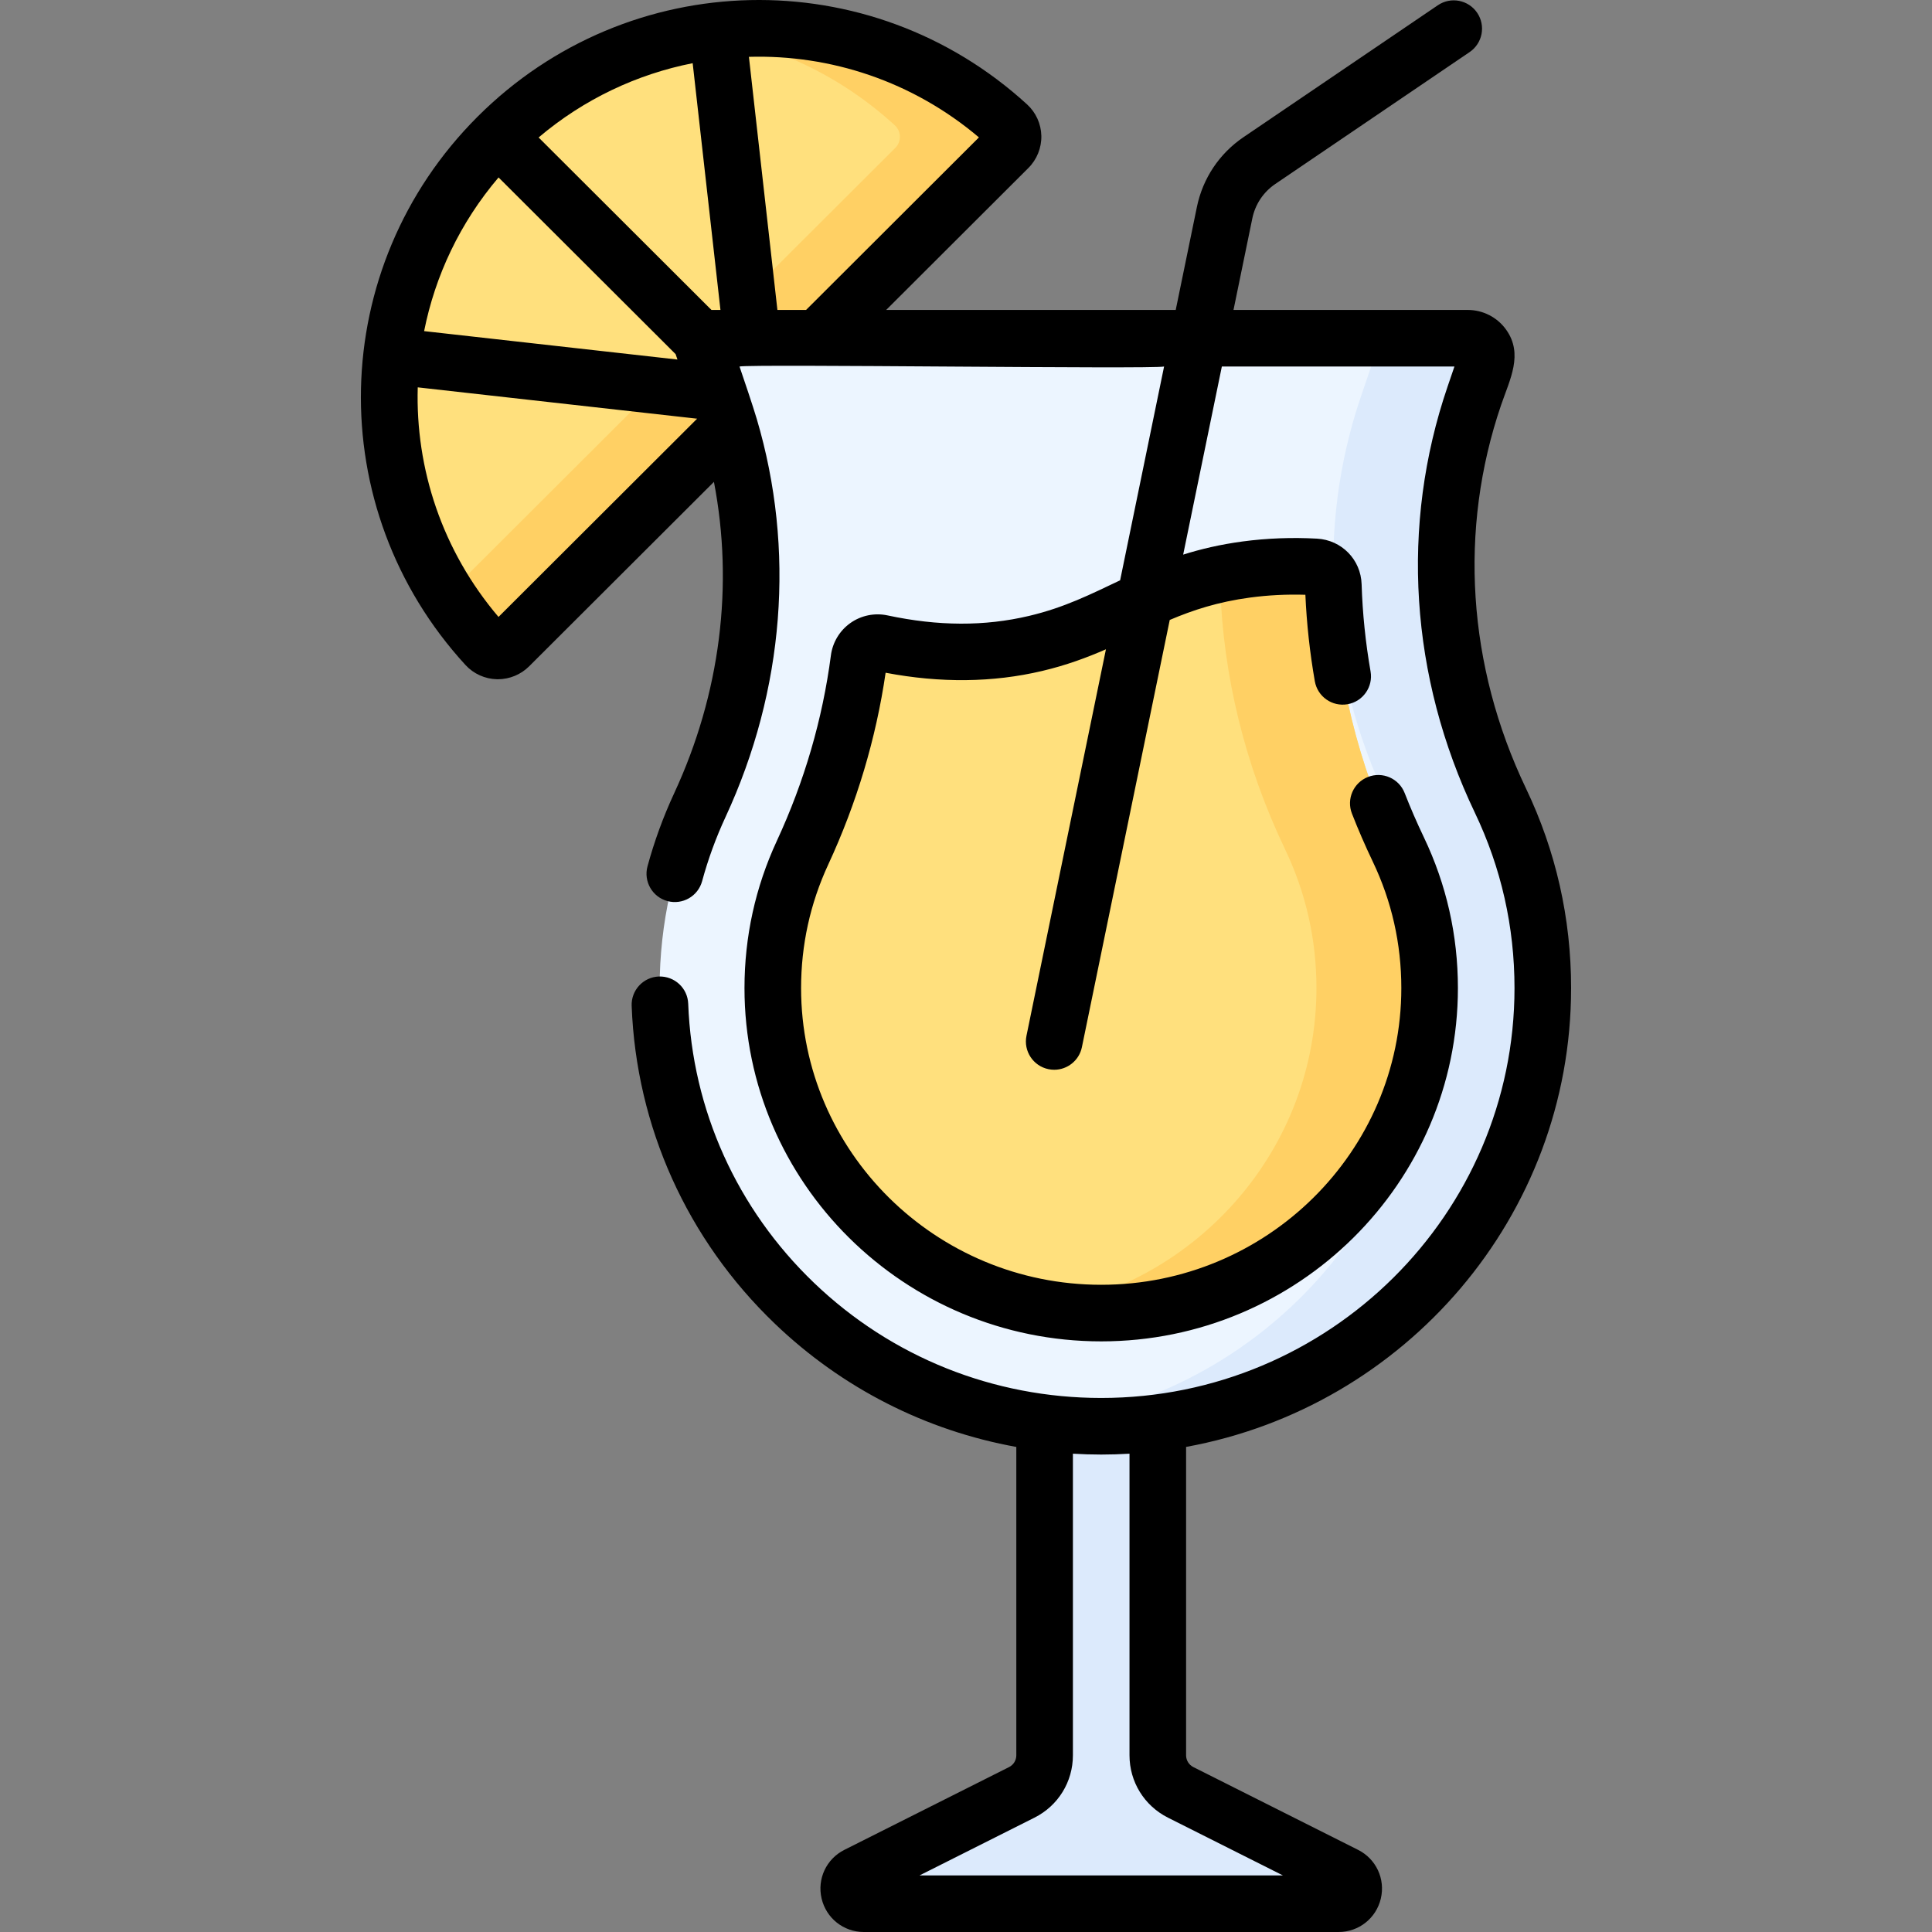
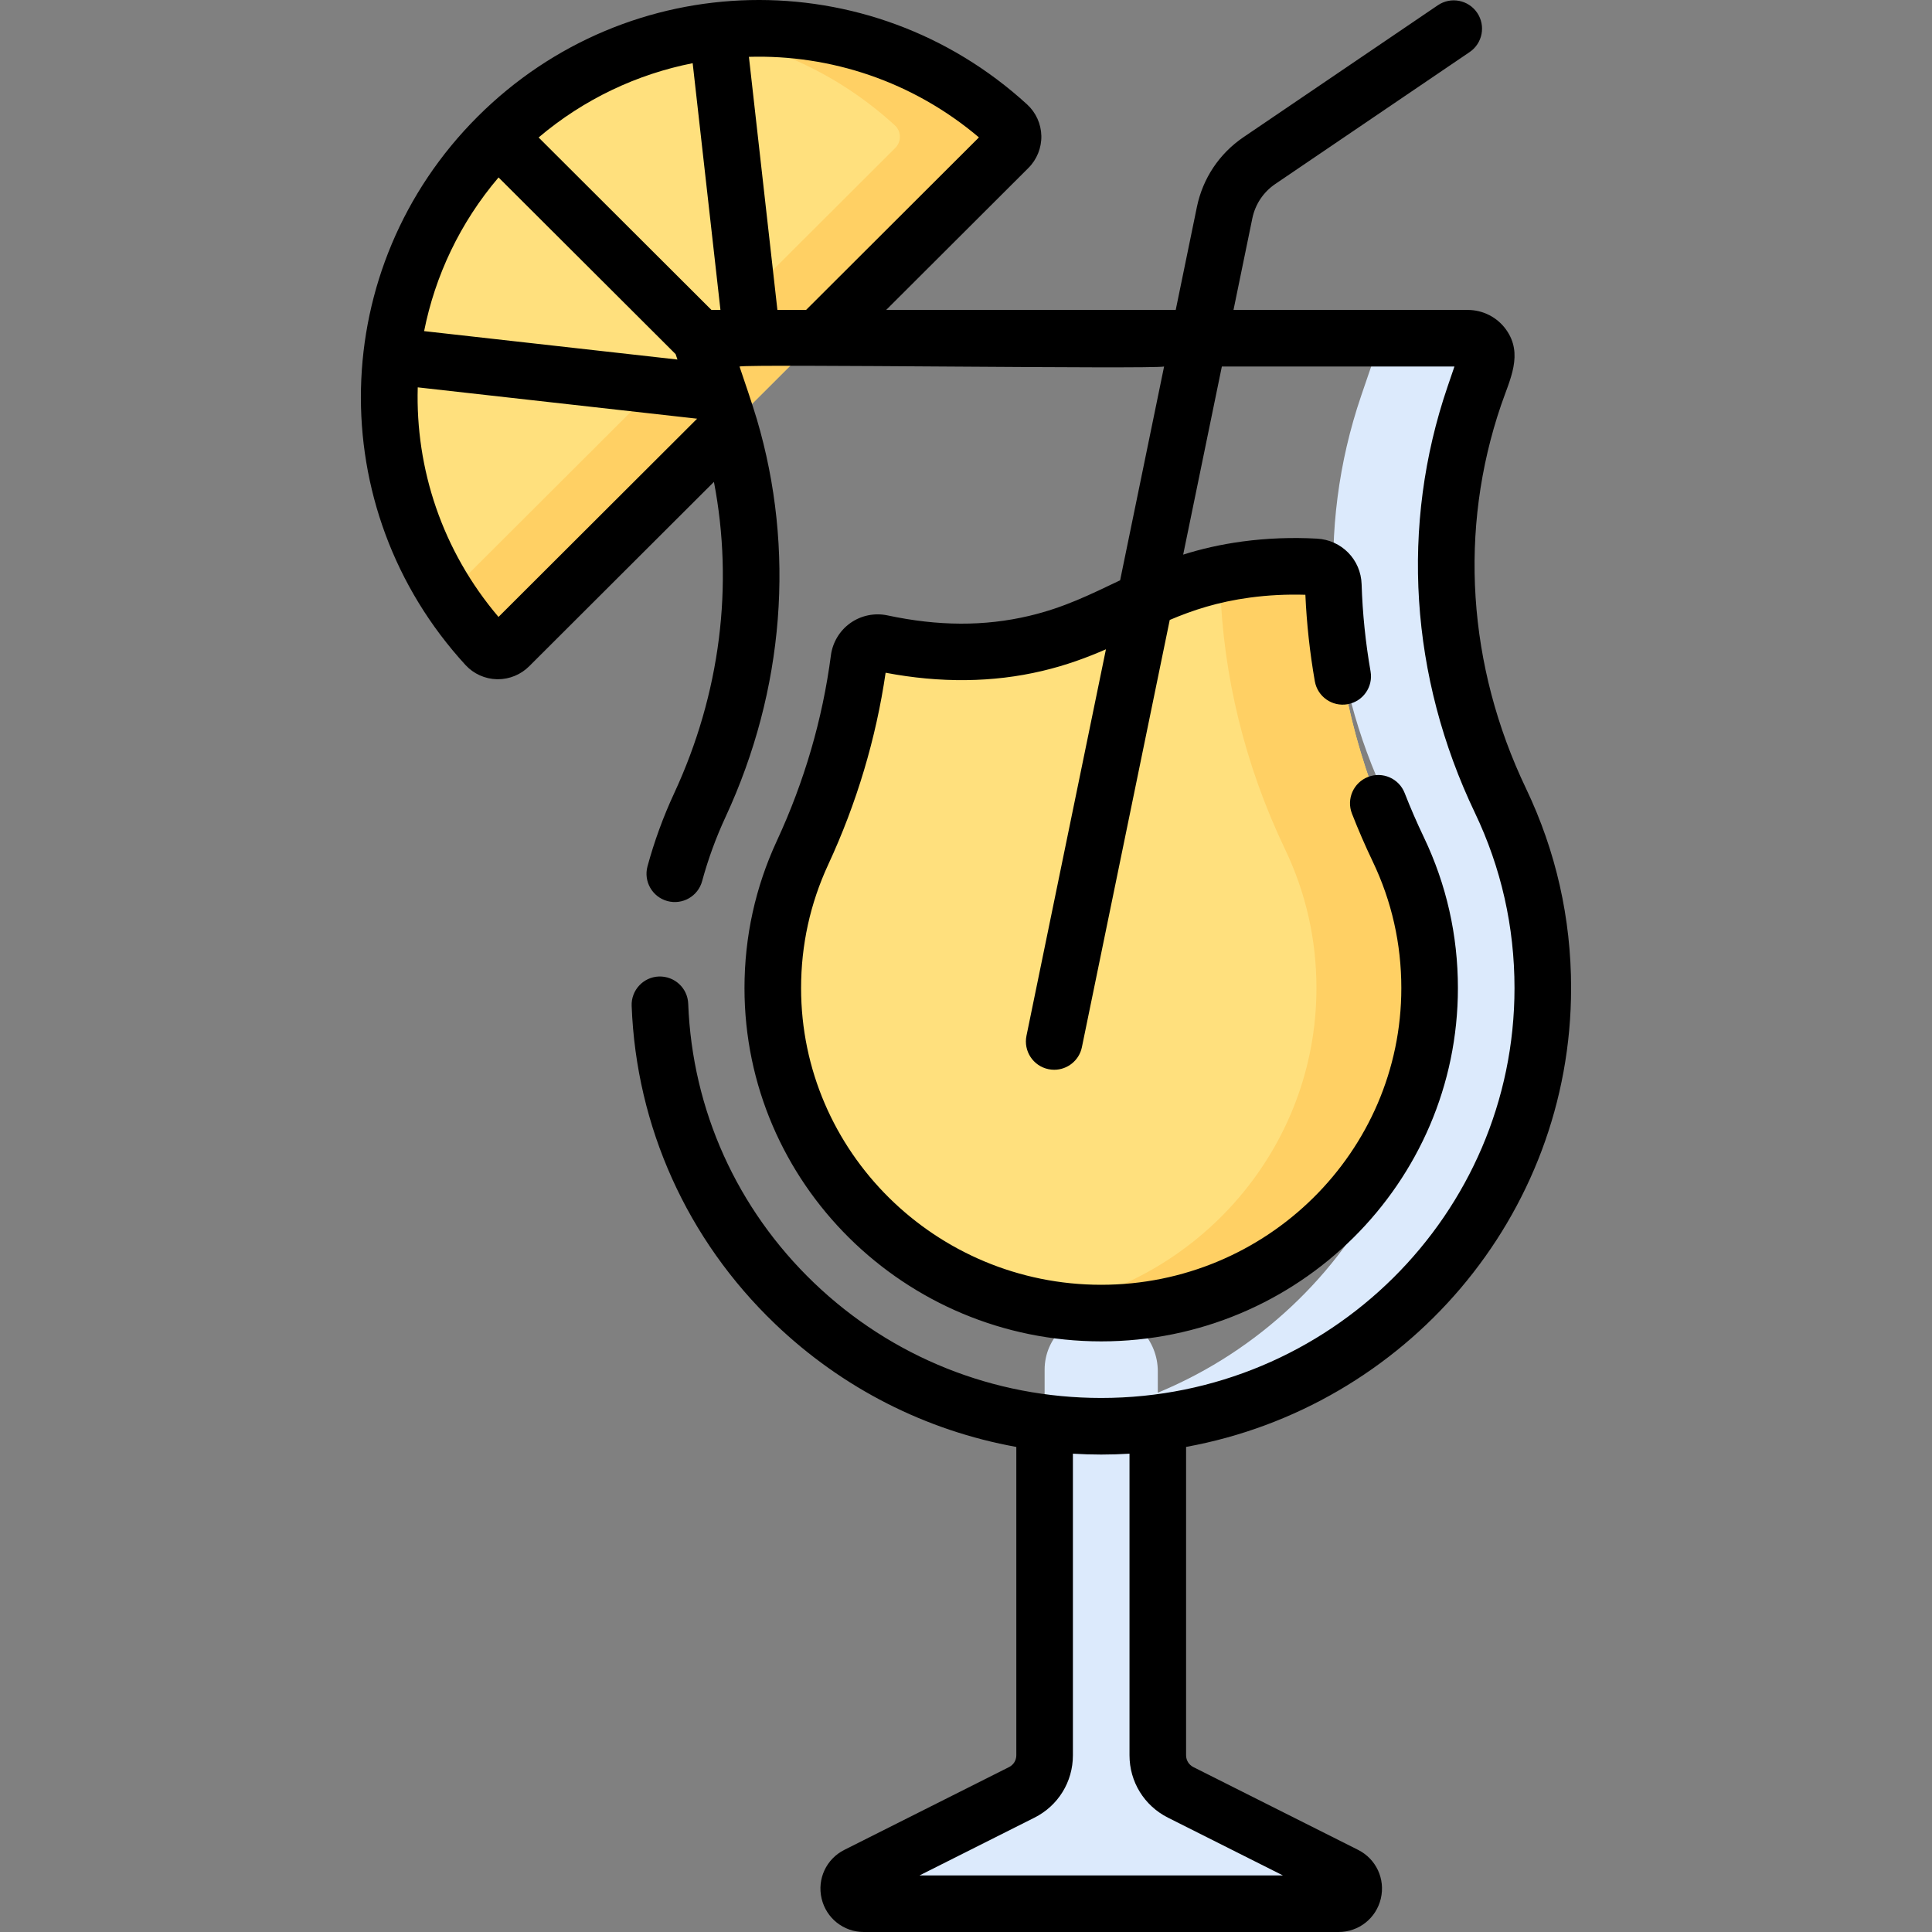
<svg xmlns="http://www.w3.org/2000/svg" id="Capa_1" enable-background="new 0 0 512.096 512.096" height="512" viewBox="0 0 512.096 512.096" width="512">
  <rect x="0" y="0" width="512.096" height="512.096" fill="#808080" stroke="none" />
  <g>
    <g>
      <g>
        <g>
          <path d="m134.932 171.324c-1.67 1.667-4.409 1.628-6.005-.11-35.197-38.324-34.2-97.889 2.991-135.01s96.872-38.116 135.27-2.986c1.741 1.593 1.781 4.326.111 5.994z" fill="#ffe07d" />
        </g>
        <path d="m267.188 33.218c-22.628-20.703-52.647-28.846-81.099-24.457 18.517 2.847 36.374 10.985 51.099 24.457 1.741 1.593 1.781 4.326.111 5.994l-118.73 118.501c3.015 4.718 6.45 9.246 10.358 13.5 1.596 1.738 4.335 1.777 6.005.11l132.366-132.111c1.671-1.668 1.631-4.401-.11-5.994z" fill="#ffd064" />
      </g>
      <path d="m356.604 497.022-43.655-21.939c-3.716-1.867-6.061-5.67-6.061-9.829v-101.785c0-8.077-6.207-15.027-14.275-15.407-8.614-.406-15.725 6.458-15.725 14.983v102.209c0 4.158-2.345 7.961-6.061 9.829l-43.655 21.939c-3.767 1.893-2.42 7.574 1.796 7.574h125.838c4.219 0 5.566-5.68 1.798-7.574z" fill="#dceafc" />
-       <path d="m390.797 104.891 2.968-8.686c1.098-3.212-1.29-6.551-4.684-6.551h-196.614c-3.386 0-5.773 3.323-4.69 6.532l4.085 12.112c11.645 34.528 8.977 72.055-6.357 105.111-6.845 14.757-10.664 31.182-10.664 48.493 0 64.144 52.404 116.144 117.048 116.144s117.048-51.999 117.048-116.144c0-17.782-4.029-34.629-11.229-49.694-16.073-33.628-18.964-72.048-6.911-107.317z" fill="#ecf5ff" />
      <path d="m397.708 212.208c-16.073-33.628-18.964-72.048-6.911-107.317l2.968-8.686c1.098-3.212-1.29-6.551-4.684-6.551h-30c3.394 0 5.782 3.339 4.684 6.551l-2.968 8.686c-12.053 35.269-9.162 73.689 6.911 107.317 7.2 15.064 11.229 31.912 11.229 49.694 0 59.102-44.489 107.891-102.048 115.198 4.911.624 9.918.946 15 .946 64.644 0 117.048-51.999 117.048-116.144 0-17.782-4.029-34.629-11.229-49.694z" fill="#dceafc" />
      <path d="m353.416 155.095c-.081-2.605-2.149-4.69-4.751-4.834-5.786-.32-11.918-.16-18.309.695-24.77 3.33-34.55 14.57-55.88 19.6-10.179 2.404-23.658 3.557-40.796-.102-2.859-.611-5.626 1.338-6.005 4.237-2.288 17.495-7.285 34.793-14.959 51.345-5.22 11.27-7.88 23.33-7.88 35.87 0 47.5 39.05 86.14 87.05 86.14s87.05-38.64 87.05-86.14c0-12.88-2.79-25.24-8.3-36.76-10.72-22.409-16.479-46.218-17.22-70.051z" fill="#ffe07d" />
      <g>
        <path d="m239.59 171.549c-1.921-.304-3.887-.663-5.909-1.095-2.146-.458-4.239.524-5.311 2.269 4.061-.157 7.797-.58 11.22-1.174z" fill="#f7e782" />
-         <path d="m370.637 225.146c-10.72-22.409-16.479-46.218-17.22-70.051-.081-2.605-2.149-4.69-4.751-4.834-5.786-.32-11.918-.16-18.309.695-2.802.377-5.405.859-7.862 1.418.55.773.89 1.705.922 2.721.74 23.833 6.5 47.642 17.22 70.051 5.51 11.52 8.3 23.88 8.3 36.76 0 42.439-31.174 77.802-72.05 84.856 4.875.841 9.886 1.284 15 1.284 48 0 87.05-38.64 87.05-86.14 0-12.879-2.79-25.24-8.3-36.76z" fill="#ffd064" />
+         <path d="m370.637 225.146c-10.72-22.409-16.479-46.218-17.22-70.051-.081-2.605-2.149-4.69-4.751-4.834-5.786-.32-11.918-.16-18.309.695-2.802.377-5.405.859-7.862 1.418.55.773.89 1.705.922 2.721.74 23.833 6.5 47.642 17.22 70.051 5.51 11.52 8.3 23.88 8.3 36.76 0 42.439-31.174 77.802-72.05 84.856 4.875.841 9.886 1.284 15 1.284 48 0 87.05-38.64 87.05-86.14 0-12.879-2.79-25.24-8.3-36.76" fill="#ffd064" />
      </g>
    </g>
    <path d="m416.437 261.902c0-18.514-4.024-36.322-11.962-52.928-15.537-32.507-17.875-68.606-6.583-101.648 2.313-6.769 5.954-13.47 1.315-19.957-2.335-3.265-6.126-5.214-10.143-5.214h-62.113l4.99-24.268c.769-3.738 2.931-6.976 6.087-9.119l51.514-34.966c3.427-2.326 4.32-6.99 1.994-10.417-2.326-3.427-6.99-4.32-10.417-1.994l-51.515 34.966c-6.408 4.35-10.795 10.923-12.355 18.509l-5.611 27.289h-76.749l37.695-37.628c2.25-2.236 3.501-5.339 3.435-8.515-.066-3.165-1.442-6.202-3.77-8.329-41.667-38.118-105.635-36.706-145.631 3.215-.003.003-.005.006-.008.008-.001.001-.001.001-.002.002s-.002.002-.003.003c-39.992 39.93-41.4 103.784-3.184 145.398 2.132 2.305 5.162 3.666 8.311 3.731.081.002.161.002.242.002 3.075 0 6.071-1.231 8.261-3.409l49.001-48.909c5.28 27.417 1.7 56.152-10.535 82.527-2.894 6.239-5.273 12.759-7.073 19.381-1.086 3.997 1.274 8.118 5.271 9.204 3.998 1.084 8.118-1.274 9.204-5.271 1.578-5.808 3.666-11.528 6.205-17.002 15.644-33.723 18.522-70.979 8.281-105.513-1.007-3.395-3.376-10.411-4.571-13.897 2.912-.703 109.402.738 112.535 0l-11.651 56.665c-7.811 3.703-14.741 7.215-24.15 9.438-11.775 2.782-24.044 2.736-37.505-.137-3.409-.728-6.991.006-9.832 2.015-2.839 2.006-4.726 5.135-5.176 8.584-2.208 16.881-7.029 33.422-14.328 49.166-5.69 12.284-8.575 25.413-8.575 39.022 0 51.634 42.415 93.641 94.55 93.641s94.55-42.007 94.55-93.641c0-14.006-3.04-27.462-9.034-39.997-1.835-3.835-3.545-7.775-5.082-11.71-1.507-3.859-5.858-5.767-9.714-4.257-3.858 1.507-5.765 5.856-4.257 9.714 1.671 4.278 3.529 8.56 5.522 12.726 5.021 10.497 7.566 21.776 7.566 33.524 0 43.362-35.686 78.641-79.55 78.641s-79.55-35.278-79.55-78.641c0-11.417 2.417-22.424 7.184-32.715 7.557-16.299 12.673-33.4 15.224-50.871 14.516 2.763 28.449 2.607 41.453-.464 6.477-1.527 11.927-3.563 16.945-5.751l-21.063 102.436c-.834 4.058 1.778 8.022 5.835 8.857.51.104 1.018.155 1.519.155 3.485 0 6.609-2.443 7.338-5.991l23.283-113.237c6.112-2.595 12.718-4.782 21.296-5.935 4.796-.642 9.717-.888 14.656-.737.339 7.652 1.18 15.35 2.503 22.915.713 4.081 4.597 6.814 8.68 6.096 4.08-.713 6.81-4.6 6.096-8.68-1.335-7.634-2.133-15.414-2.373-23.121-.202-6.532-5.29-11.729-11.834-12.091-6.629-.365-13.265-.113-19.722.751-5.964.802-11.105 2.025-15.741 3.486l10.251-49.855h61.649l-1.818 5.321c-12.568 36.778-9.996 76.897 7.245 112.967 6.964 14.57 10.495 30.202 10.495 46.459 0 59.906-49.143 108.644-109.548 108.644-28.545 0-55.57-10.828-76.097-30.49-20.459-19.598-32.311-45.882-33.373-74.011-.156-4.139-3.61-7.343-7.778-7.212-4.139.157-7.368 3.639-7.211 7.778 1.209 32.041 14.7 61.971 37.986 84.277 17.849 17.097 40.018 28.309 63.97 32.639v81.729c0 1.332-.739 2.531-1.928 3.129l-43.644 21.937c-4.786 2.4-7.267 7.715-6.034 12.925s5.833 8.85 11.186 8.85h125.84c5.358 0 9.962-3.641 11.195-8.853 1.233-5.208-1.248-10.522-6.028-12.919l-43.651-21.936c-1.194-.602-1.936-1.803-1.936-3.133v-81.735c57.974-10.544 102.05-61.064 102.05-121.618zm-284.29-214.87 46.933 46.837.483 1.431-67.146-7.532c2.909-14.648 9.494-28.704 19.73-40.736zm-.011 116.493c-14.943-17.563-22.036-39.311-21.409-60.853l74.054 8.307zm56.44-81.37-45.811-45.717c12.062-10.218 26.152-16.79 40.835-19.69l7.364 65.408h-2.388zm25.08 0h-7.597l-7.553-67.09c21.58-.627 43.368 6.446 60.968 21.353zm126.387 414.941h-96.306l30.458-15.309c6.286-3.16 10.191-9.495 10.191-16.531v-79.94c2.489.147 4.99.229 7.502.229 2.518 0 5.016-.083 7.498-.23v79.941c0 7.028 3.902 13.36 10.192 16.531z" />
  </g>
</svg>